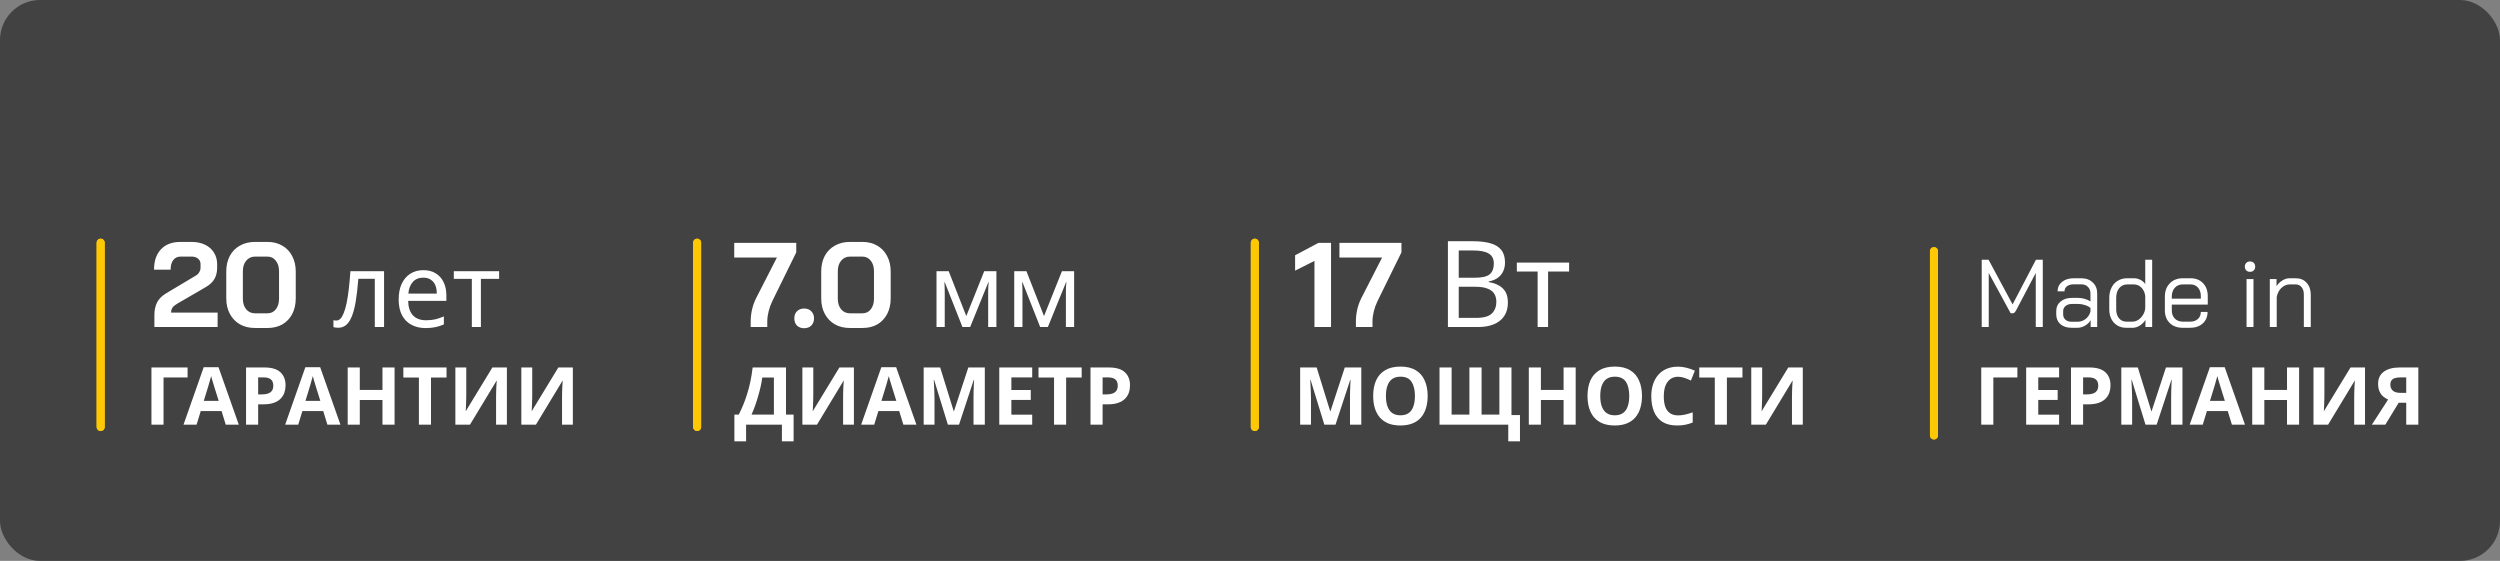
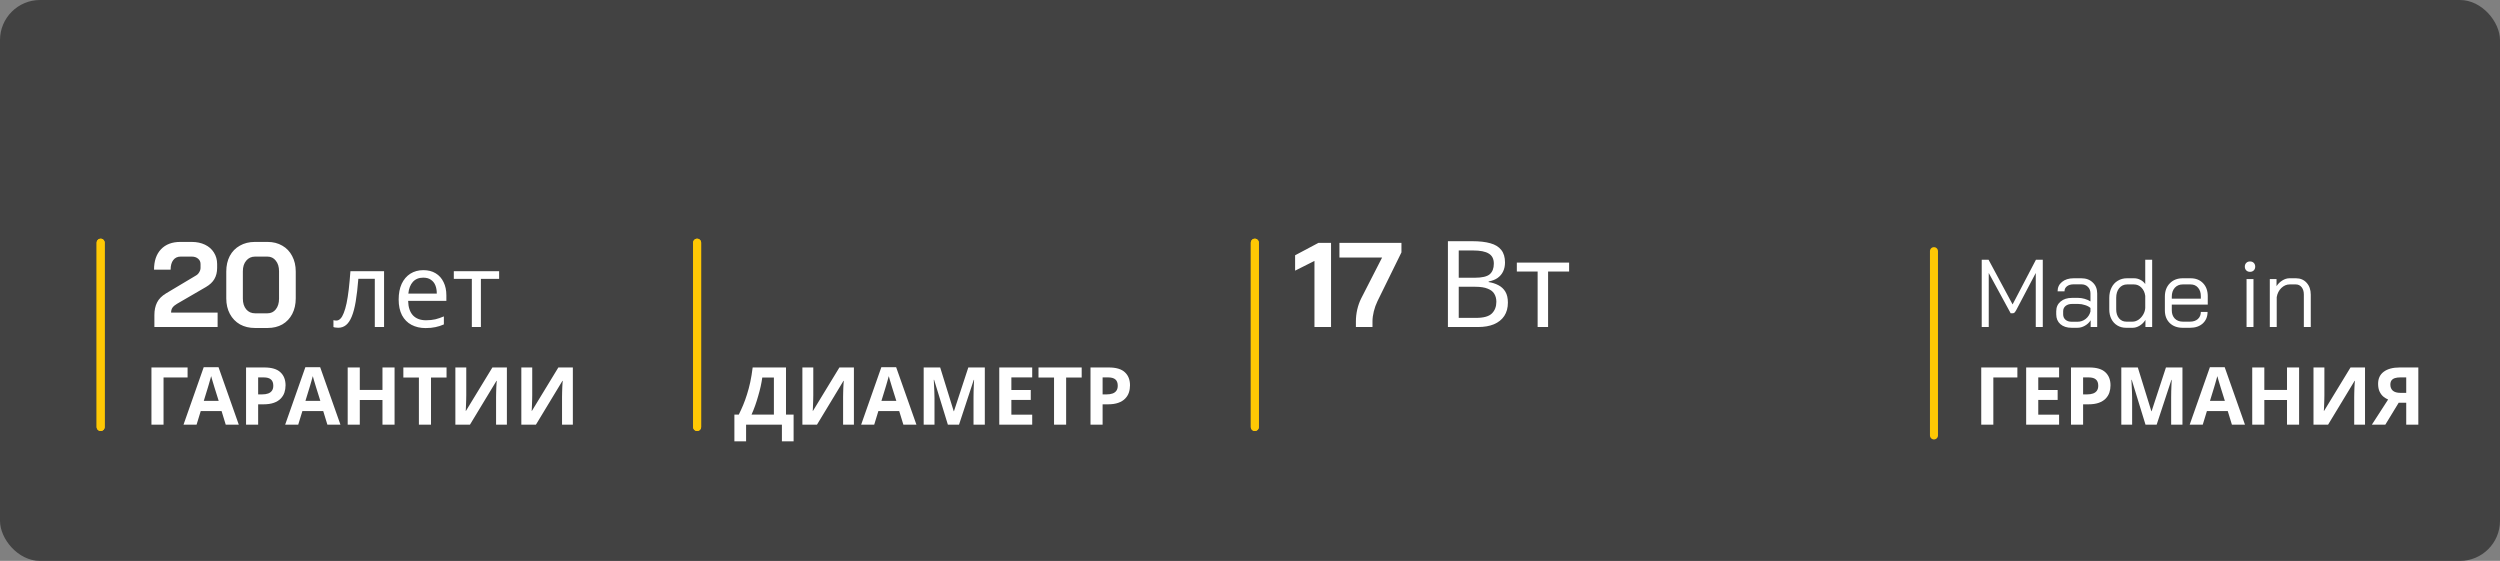
<svg xmlns="http://www.w3.org/2000/svg" width="312" height="70" viewBox="0 0 312 70" fill="none">
  <rect x="0" y="0" width="312" height="70" fill="#808080" stroke="none" />
  <rect width="312" height="70" rx="5" fill="#424242" />
  <path d="M19.268 39.312C19.268 38.712 19.378 38.193 19.598 37.752C19.818 37.312 20.193 36.932 20.723 36.612L24.443 34.392C24.623 34.292 24.763 34.153 24.863 33.972C24.973 33.792 25.028 33.612 25.028 33.432V32.953C25.028 32.672 24.923 32.447 24.713 32.278C24.513 32.108 24.248 32.023 23.918 32.023H22.538C22.148 32.023 21.843 32.167 21.623 32.458C21.403 32.737 21.293 33.138 21.293 33.657H19.223C19.223 32.568 19.513 31.718 20.093 31.108C20.673 30.497 21.478 30.192 22.508 30.192H23.918C24.548 30.192 25.103 30.308 25.583 30.538C26.063 30.767 26.433 31.093 26.693 31.512C26.963 31.933 27.098 32.413 27.098 32.953V33.432C27.098 33.972 26.983 34.438 26.753 34.828C26.533 35.208 26.183 35.538 25.703 35.818L22.088 37.917C21.848 38.057 21.663 38.212 21.533 38.383C21.413 38.553 21.353 38.763 21.353 39.013H27.158V40.812H19.268V39.312ZM31.809 40.932C31.109 40.932 30.489 40.782 29.949 40.483C29.409 40.172 28.989 39.737 28.689 39.178C28.389 38.617 28.239 37.972 28.239 37.242V33.883C28.239 33.153 28.384 32.508 28.674 31.948C28.974 31.387 29.394 30.957 29.934 30.657C30.474 30.348 31.099 30.192 31.809 30.192H33.399C34.089 30.192 34.699 30.348 35.229 30.657C35.759 30.957 36.169 31.387 36.459 31.948C36.759 32.508 36.909 33.153 36.909 33.883V37.242C36.909 37.972 36.764 38.617 36.474 39.178C36.184 39.737 35.774 40.172 35.244 40.483C34.714 40.782 34.099 40.932 33.399 40.932H31.809ZM33.369 39.102C33.809 39.102 34.159 38.938 34.419 38.608C34.689 38.267 34.824 37.822 34.824 37.273V33.852C34.824 33.303 34.689 32.862 34.419 32.532C34.159 32.193 33.809 32.023 33.369 32.023H31.839C31.379 32.023 31.009 32.193 30.729 32.532C30.449 32.862 30.309 33.303 30.309 33.852V37.273C30.309 37.822 30.449 38.267 30.729 38.608C31.009 38.938 31.379 39.102 31.839 39.102H33.369ZM47.931 40.812H46.775V34.794H44.721C44.634 35.894 44.526 36.834 44.395 37.614C44.266 38.386 44.101 39.014 43.901 39.499C43.702 39.985 43.464 40.34 43.187 40.566C42.909 40.791 42.584 40.904 42.212 40.904C42.099 40.904 41.986 40.895 41.873 40.877C41.77 40.869 41.683 40.847 41.614 40.812V39.955C41.666 39.972 41.722 39.985 41.782 39.993C41.843 40.002 41.904 40.007 41.965 40.007C42.155 40.007 42.328 39.928 42.484 39.773C42.641 39.617 42.779 39.378 42.901 39.057C43.031 38.737 43.148 38.334 43.252 37.849C43.355 37.355 43.447 36.774 43.525 36.106C43.602 35.439 43.672 34.685 43.733 33.844H47.931V40.812ZM52.834 33.715C53.432 33.715 53.943 33.844 54.368 34.105C54.801 34.364 55.131 34.733 55.356 35.209C55.59 35.678 55.707 36.228 55.707 36.861V37.55H50.936C50.953 38.338 51.153 38.941 51.534 39.356C51.924 39.764 52.466 39.968 53.159 39.968C53.601 39.968 53.991 39.928 54.329 39.85C54.676 39.764 55.031 39.642 55.395 39.486V40.487C55.04 40.644 54.689 40.756 54.342 40.825C53.995 40.904 53.584 40.943 53.107 40.943C52.448 40.943 51.863 40.808 51.352 40.539C50.849 40.271 50.455 39.872 50.169 39.343C49.892 38.806 49.753 38.152 49.753 37.38C49.753 36.618 49.879 35.964 50.13 35.417C50.39 34.871 50.75 34.451 51.209 34.157C51.677 33.862 52.219 33.715 52.834 33.715ZM52.821 34.651C52.275 34.651 51.842 34.828 51.521 35.184C51.209 35.53 51.023 36.016 50.962 36.639H54.511C54.511 36.241 54.45 35.894 54.329 35.599C54.208 35.305 54.021 35.075 53.77 34.91C53.527 34.737 53.211 34.651 52.821 34.651ZM62.291 34.806H60.016V40.812H58.885V34.806H56.636V33.844H62.291V34.806Z" fill="white" />
  <path d="M23.41 45.86V47.11H20.41V53H18.9V45.86H23.41ZM28.172 53L27.652 51.3H25.052L24.532 53H22.902L25.422 45.83H27.272L29.802 53H28.172ZM26.772 48.37C26.739 48.257 26.696 48.113 26.642 47.94C26.589 47.767 26.536 47.59 26.482 47.41C26.429 47.23 26.386 47.073 26.352 46.94C26.319 47.073 26.272 47.24 26.212 47.44C26.159 47.633 26.106 47.82 26.052 48C26.006 48.173 25.969 48.297 25.942 48.37L25.432 50.03H27.292L26.772 48.37ZM32.987 45.86C33.907 45.86 34.577 46.06 34.997 46.46C35.423 46.853 35.637 47.397 35.637 48.09C35.637 48.403 35.59 48.703 35.497 48.99C35.403 49.27 35.247 49.523 35.027 49.75C34.813 49.97 34.53 50.143 34.177 50.27C33.823 50.397 33.387 50.46 32.867 50.46H32.217V53H30.707V45.86H32.987ZM32.907 47.1H32.217V49.22H32.717C33.003 49.22 33.25 49.183 33.457 49.11C33.663 49.037 33.823 48.92 33.937 48.76C34.05 48.6 34.107 48.393 34.107 48.14C34.107 47.787 34.01 47.527 33.817 47.36C33.623 47.187 33.32 47.1 32.907 47.1ZM40.858 53L40.338 51.3H37.738L37.218 53H35.588L38.108 45.83H39.958L42.488 53H40.858ZM39.458 48.37C39.425 48.257 39.381 48.113 39.328 47.94C39.275 47.767 39.221 47.59 39.168 47.41C39.115 47.23 39.071 47.073 39.038 46.94C39.005 47.073 38.958 47.24 38.898 47.44C38.845 47.633 38.791 47.82 38.738 48C38.691 48.173 38.655 48.297 38.628 48.37L38.118 50.03H39.978L39.458 48.37ZM49.242 53H47.732V49.92H44.902V53H43.392V45.86H44.902V48.66H47.732V45.86H49.242V53ZM53.789 53H52.279V47.12H50.339V45.86H55.729V47.12H53.789V53ZM56.83 45.86H58.19V49.31C58.19 49.477 58.186 49.663 58.18 49.87C58.173 50.077 58.166 50.28 58.16 50.48C58.153 50.673 58.146 50.843 58.14 50.99C58.133 51.13 58.126 51.227 58.12 51.28H58.15L61.45 45.86H63.26V53H61.91V49.57C61.91 49.39 61.913 49.193 61.92 48.98C61.926 48.76 61.933 48.55 61.94 48.35C61.953 48.15 61.963 47.977 61.97 47.83C61.983 47.677 61.993 47.577 62 47.53H61.96L58.65 53H56.83V45.86ZM65.062 45.86H66.422V49.31C66.422 49.477 66.419 49.663 66.412 49.87C66.405 50.077 66.399 50.28 66.392 50.48C66.385 50.673 66.379 50.843 66.372 50.99C66.365 51.13 66.359 51.227 66.352 51.28H66.382L69.682 45.86H71.492V53H70.142V49.57C70.142 49.39 70.145 49.193 70.152 48.98C70.159 48.76 70.165 48.55 70.172 48.35C70.185 48.15 70.195 47.977 70.202 47.83C70.215 47.677 70.225 47.577 70.232 47.53H70.192L66.882 53H65.062V45.86Z" fill="white" />
  <path d="M12.562 53.289L12.562 30.289" stroke="#FFC804" stroke-linecap="round" />
  <path d="M12.562 53.289L12.562 30.289" stroke="#FFC804" stroke-linecap="round" />
-   <path d="M93.687 40.093C93.687 39.623 93.742 39.138 93.852 38.638C93.972 38.127 94.137 37.663 94.347 37.242L96.957 32.142H91.632V30.312H99.372V31.497L96.387 37.572C96.187 37.983 96.032 38.413 95.922 38.862C95.812 39.312 95.757 39.722 95.757 40.093V40.812H93.687V40.093ZM100.36 40.962C99.99 40.962 99.69 40.852 99.46 40.633C99.24 40.403 99.13 40.102 99.13 39.733C99.13 39.362 99.24 39.068 99.46 38.847C99.69 38.617 99.99 38.502 100.36 38.502C100.73 38.502 101.025 38.617 101.245 38.847C101.475 39.068 101.59 39.362 101.59 39.733C101.59 40.102 101.475 40.403 101.245 40.633C101.025 40.852 100.73 40.962 100.36 40.962ZM106.058 40.932C105.358 40.932 104.738 40.782 104.198 40.483C103.658 40.172 103.238 39.737 102.938 39.178C102.638 38.617 102.488 37.972 102.488 37.242V33.883C102.488 33.153 102.633 32.508 102.923 31.948C103.223 31.387 103.643 30.957 104.183 30.657C104.723 30.348 105.348 30.192 106.058 30.192H107.648C108.338 30.192 108.948 30.348 109.478 30.657C110.008 30.957 110.418 31.387 110.708 31.948C111.008 32.508 111.158 33.153 111.158 33.883V37.242C111.158 37.972 111.013 38.617 110.723 39.178C110.433 39.737 110.023 40.172 109.493 40.483C108.963 40.782 108.348 40.932 107.648 40.932H106.058ZM107.618 39.102C108.058 39.102 108.408 38.938 108.668 38.608C108.938 38.267 109.073 37.822 109.073 37.273V33.852C109.073 33.303 108.938 32.862 108.668 32.532C108.408 32.193 108.058 32.023 107.618 32.023H106.088C105.628 32.023 105.258 32.193 104.978 32.532C104.698 32.862 104.558 33.303 104.558 33.852V37.273C104.558 37.822 104.698 38.267 104.978 38.608C105.258 38.938 105.628 39.102 106.088 39.102H107.618ZM124.351 33.844V40.812H123.324V36.367C123.324 36.184 123.329 35.994 123.337 35.794C123.355 35.595 123.372 35.4 123.389 35.209H123.35L121.075 40.812H120.113L117.903 35.209H117.864C117.882 35.4 117.89 35.595 117.89 35.794C117.899 35.994 117.903 36.197 117.903 36.406V40.812H116.876V33.844H118.397L120.594 39.447L122.83 33.844H124.351ZM134.051 33.844V40.812H133.024V36.367C133.024 36.184 133.028 35.994 133.037 35.794C133.054 35.595 133.071 35.4 133.089 35.209H133.05L130.775 40.812H129.813L127.603 35.209H127.564C127.581 35.4 127.59 35.595 127.59 35.794C127.598 35.994 127.603 36.197 127.603 36.406V40.812H126.576V33.844H128.097L130.294 39.447L132.53 33.844H134.051Z" fill="white" />
  <path d="M98.092 45.86V51.74H99.042V55.08H97.582V53H93.112V55.08H91.652V51.74H92.202C92.388 51.367 92.568 50.973 92.742 50.56C92.915 50.147 93.075 49.703 93.222 49.23C93.375 48.757 93.512 48.243 93.632 47.69C93.752 47.13 93.852 46.52 93.932 45.86H98.092ZM95.132 47.12C95.085 47.467 95.018 47.837 94.932 48.23C94.845 48.617 94.742 49.013 94.622 49.42C94.508 49.827 94.382 50.227 94.242 50.62C94.102 51.013 93.952 51.387 93.792 51.74H96.582V47.12H95.132ZM100.138 45.86H101.498V49.31C101.498 49.477 101.495 49.663 101.488 49.87C101.482 50.077 101.475 50.28 101.468 50.48C101.462 50.673 101.455 50.843 101.448 50.99C101.442 51.13 101.435 51.227 101.428 51.28H101.458L104.758 45.86H106.568V53H105.218V49.57C105.218 49.39 105.222 49.193 105.228 48.98C105.235 48.76 105.242 48.55 105.248 48.35C105.262 48.15 105.272 47.977 105.278 47.83C105.292 47.677 105.302 47.577 105.308 47.53H105.268L101.958 53H100.138V45.86ZM112.741 53L112.221 51.3H109.621L109.101 53H107.471L109.991 45.83H111.841L114.371 53H112.741ZM111.341 48.37C111.307 48.257 111.264 48.113 111.211 47.94C111.157 47.767 111.104 47.59 111.051 47.41C110.997 47.23 110.954 47.073 110.921 46.94C110.887 47.073 110.841 47.24 110.781 47.44C110.727 47.633 110.674 47.82 110.621 48C110.574 48.173 110.537 48.297 110.511 48.37L110.001 50.03H111.861L111.341 48.37ZM118.295 53L116.575 47.4H116.535C116.542 47.533 116.552 47.733 116.565 48C116.578 48.267 116.592 48.553 116.605 48.86C116.618 49.16 116.625 49.433 116.625 49.68V53H115.275V45.86H117.335L119.025 51.32H119.055L120.845 45.86H122.905V53H121.495V49.62C121.495 49.393 121.498 49.133 121.505 48.84C121.518 48.547 121.528 48.27 121.535 48.01C121.548 47.743 121.558 47.543 121.565 47.41H121.525L119.685 53H118.295ZM128.819 53H124.709V45.86H128.819V47.1H126.219V48.67H128.639V49.91H126.219V51.75H128.819V53ZM133.054 53H131.544V47.12H129.604V45.86H134.994V47.12H133.054V53ZM138.375 45.86C139.295 45.86 139.965 46.06 140.385 46.46C140.812 46.853 141.025 47.397 141.025 48.09C141.025 48.403 140.979 48.703 140.885 48.99C140.792 49.27 140.635 49.523 140.415 49.75C140.202 49.97 139.919 50.143 139.565 50.27C139.212 50.397 138.775 50.46 138.255 50.46H137.605V53H136.095V45.86H138.375ZM138.295 47.1H137.605V49.22H138.105C138.392 49.22 138.639 49.183 138.845 49.11C139.052 49.037 139.212 48.92 139.325 48.76C139.439 48.6 139.495 48.393 139.495 48.14C139.495 47.787 139.399 47.527 139.205 47.36C139.012 47.187 138.709 47.1 138.295 47.1Z" fill="white" />
  <path d="M87 53.289L87 30.289" stroke="#FFC804" stroke-linecap="round" />
  <path d="M87 53.289L87 30.289" stroke="#FFC804" stroke-linecap="round" />
  <path d="M164.044 32.562L161.629 33.778V31.858L164.539 30.312H166.114V40.812H164.044V32.562ZM169.216 40.093C169.216 39.623 169.271 39.138 169.381 38.638C169.501 38.127 169.666 37.663 169.876 37.242L172.486 32.142H167.161V30.312H174.901V31.497L171.916 37.572C171.716 37.983 171.561 38.413 171.451 38.862C171.341 39.312 171.286 39.722 171.286 40.093V40.812H169.216V40.093ZM183.76 30.102C184.65 30.102 185.395 30.188 185.995 30.358C186.605 30.527 187.06 30.808 187.36 31.198C187.67 31.587 187.825 32.108 187.825 32.758C187.825 33.178 187.745 33.553 187.585 33.883C187.435 34.203 187.205 34.472 186.895 34.693C186.595 34.903 186.225 35.047 185.785 35.127V35.203C186.235 35.273 186.64 35.403 187 35.593C187.37 35.782 187.66 36.053 187.87 36.403C188.08 36.752 188.185 37.208 188.185 37.767C188.185 38.417 188.035 38.972 187.735 39.432C187.435 39.883 187.005 40.227 186.445 40.468C185.895 40.697 185.235 40.812 184.465 40.812H180.7V30.102H183.76ZM184.03 34.663C184.95 34.663 185.58 34.517 185.92 34.227C186.26 33.928 186.43 33.487 186.43 32.907C186.43 32.318 186.22 31.898 185.8 31.648C185.39 31.387 184.73 31.258 183.82 31.258H182.05V34.663H184.03ZM182.05 35.788V39.672H184.21C185.16 39.672 185.82 39.487 186.19 39.117C186.56 38.748 186.745 38.263 186.745 37.663C186.745 37.282 186.66 36.953 186.49 36.672C186.33 36.392 186.055 36.178 185.665 36.028C185.285 35.867 184.765 35.788 184.105 35.788H182.05ZM195.826 33.883H193.201V40.812H191.896V33.883H189.301V32.773H195.826V33.883Z" fill="white" />
-   <path d="M165.279 53L163.559 47.4H163.519C163.526 47.533 163.536 47.733 163.549 48C163.563 48.267 163.576 48.553 163.589 48.86C163.603 49.16 163.609 49.433 163.609 49.68V53H162.259V45.86H164.319L166.009 51.32H166.039L167.829 45.86H169.889V53H168.479V49.62C168.479 49.393 168.483 49.133 168.489 48.84C168.503 48.547 168.513 48.27 168.519 48.01C168.533 47.743 168.543 47.543 168.549 47.41H168.509L166.669 53H165.279ZM178.173 49.42C178.173 49.973 178.103 50.477 177.963 50.93C177.83 51.377 177.623 51.763 177.343 52.09C177.07 52.417 176.716 52.667 176.283 52.84C175.856 53.013 175.353 53.1 174.773 53.1C174.193 53.1 173.686 53.013 173.253 52.84C172.826 52.66 172.473 52.41 172.193 52.09C171.92 51.763 171.713 51.373 171.573 50.92C171.44 50.467 171.373 49.963 171.373 49.41C171.373 48.67 171.493 48.027 171.733 47.48C171.98 46.933 172.353 46.51 172.853 46.21C173.36 45.903 174.003 45.75 174.783 45.75C175.556 45.75 176.193 45.903 176.693 46.21C177.193 46.51 177.563 46.937 177.803 47.49C178.05 48.037 178.173 48.68 178.173 49.42ZM172.963 49.42C172.963 49.92 173.026 50.35 173.153 50.71C173.28 51.07 173.476 51.347 173.743 51.54C174.01 51.733 174.353 51.83 174.773 51.83C175.206 51.83 175.553 51.733 175.813 51.54C176.08 51.347 176.273 51.07 176.393 50.71C176.52 50.35 176.583 49.92 176.583 49.42C176.583 48.667 176.443 48.077 176.163 47.65C175.883 47.223 175.423 47.01 174.783 47.01C174.356 47.01 174.01 47.107 173.743 47.3C173.476 47.493 173.28 47.77 173.153 48.13C173.026 48.49 172.963 48.92 172.963 49.42ZM189.692 51.8V55.08H188.232V53H179.652V45.86H181.162V51.74H183.382V45.86H184.902V51.74H187.122V45.86H188.632V51.8H189.692ZM196.645 53H195.135V49.92H192.305V53H190.795V45.86H192.305V48.66H195.135V45.86H196.645V53ZM204.921 49.42C204.921 49.973 204.851 50.477 204.711 50.93C204.578 51.377 204.371 51.763 204.091 52.09C203.818 52.417 203.464 52.667 203.031 52.84C202.604 53.013 202.101 53.1 201.521 53.1C200.941 53.1 200.434 53.013 200.001 52.84C199.574 52.66 199.221 52.41 198.941 52.09C198.668 51.763 198.461 51.373 198.321 50.92C198.188 50.467 198.121 49.963 198.121 49.41C198.121 48.67 198.241 48.027 198.481 47.48C198.728 46.933 199.101 46.51 199.601 46.21C200.108 45.903 200.751 45.75 201.531 45.75C202.304 45.75 202.941 45.903 203.441 46.21C203.941 46.51 204.311 46.937 204.551 47.49C204.798 48.037 204.921 48.68 204.921 49.42ZM199.711 49.42C199.711 49.92 199.774 50.35 199.901 50.71C200.028 51.07 200.224 51.347 200.491 51.54C200.758 51.733 201.101 51.83 201.521 51.83C201.954 51.83 202.301 51.733 202.561 51.54C202.828 51.347 203.021 51.07 203.141 50.71C203.268 50.35 203.331 49.92 203.331 49.42C203.331 48.667 203.191 48.077 202.911 47.65C202.631 47.223 202.171 47.01 201.531 47.01C201.104 47.01 200.758 47.107 200.491 47.3C200.224 47.493 200.028 47.77 199.901 48.13C199.774 48.49 199.711 48.92 199.711 49.42ZM209.43 47.02C209.143 47.02 208.887 47.077 208.66 47.19C208.44 47.303 208.253 47.467 208.1 47.68C207.947 47.887 207.83 48.14 207.75 48.44C207.677 48.74 207.64 49.077 207.64 49.45C207.64 49.957 207.7 50.39 207.82 50.75C207.947 51.103 208.143 51.373 208.41 51.56C208.677 51.747 209.017 51.84 209.43 51.84C209.723 51.84 210.013 51.807 210.3 51.74C210.593 51.673 210.91 51.58 211.25 51.46V52.73C210.937 52.857 210.627 52.95 210.32 53.01C210.013 53.07 209.67 53.1 209.29 53.1C208.557 53.1 207.95 52.95 207.47 52.65C206.997 52.343 206.647 51.917 206.42 51.37C206.193 50.817 206.08 50.173 206.08 49.44C206.08 48.9 206.153 48.407 206.3 47.96C206.447 47.507 206.66 47.117 206.94 46.79C207.227 46.463 207.577 46.21 207.99 46.03C208.41 45.85 208.89 45.76 209.43 45.76C209.783 45.76 210.137 45.807 210.49 45.9C210.85 45.987 211.193 46.107 211.52 46.26L211.03 47.49C210.763 47.363 210.493 47.253 210.22 47.16C209.953 47.067 209.69 47.02 209.43 47.02ZM215.517 53H214.007V47.12H212.067V45.86H217.457V47.12H215.517V53ZM218.558 45.86H219.918V49.31C219.918 49.477 219.915 49.663 219.908 49.87C219.902 50.077 219.895 50.28 219.888 50.48C219.882 50.673 219.875 50.843 219.868 50.99C219.862 51.13 219.855 51.227 219.848 51.28H219.878L223.178 45.86H224.988V53H223.638V49.57C223.638 49.39 223.642 49.193 223.648 48.98C223.655 48.76 223.662 48.55 223.668 48.35C223.682 48.15 223.692 47.977 223.698 47.83C223.712 47.677 223.722 47.577 223.728 47.53H223.688L220.378 53H218.558V45.86Z" fill="white" />
  <path d="M156.602 53.289L156.602 30.289" stroke="#FFC804" stroke-linecap="round" />
  <path d="M156.602 53.289L156.602 30.289" stroke="#FFC804" stroke-linecap="round" />
  <path d="M247.319 32.413H248.171L251.171 37.992L254.087 32.413H254.939V40.812H254.063V34.069L251.639 38.676C251.551 38.837 251.475 38.949 251.411 39.013C251.347 39.069 251.275 39.096 251.195 39.096H250.931L248.195 34.069V40.812H247.319V32.413ZM258.538 40.908C257.954 40.908 257.486 40.757 257.134 40.453C256.79 40.148 256.618 39.74 256.618 39.228V38.844C256.618 38.34 256.798 37.937 257.158 37.633C257.518 37.328 257.994 37.176 258.586 37.176H259.354C259.618 37.176 259.89 37.217 260.17 37.297C260.45 37.377 260.69 37.484 260.89 37.62V36.624C260.89 36.288 260.786 36.017 260.578 35.809C260.37 35.593 260.094 35.484 259.75 35.484H258.79C258.446 35.484 258.17 35.565 257.962 35.724C257.754 35.885 257.65 36.096 257.65 36.361H256.786C256.786 35.873 256.97 35.48 257.338 35.184C257.706 34.88 258.19 34.728 258.79 34.728H259.75C260.342 34.728 260.818 34.904 261.178 35.257C261.546 35.6 261.73 36.056 261.73 36.624V40.812H260.914V39.972C260.73 40.261 260.486 40.489 260.182 40.657C259.886 40.825 259.578 40.908 259.258 40.908H258.538ZM259.282 40.153C259.658 40.153 259.994 40.036 260.29 39.804C260.586 39.572 260.786 39.264 260.89 38.88V38.437C260.73 38.285 260.506 38.164 260.218 38.077C259.938 37.98 259.65 37.932 259.354 37.932H258.586C258.258 37.932 257.99 38.017 257.782 38.184C257.582 38.352 257.482 38.572 257.482 38.844V39.228C257.482 39.508 257.578 39.733 257.77 39.901C257.962 40.069 258.218 40.153 258.538 40.153H259.282ZM265.338 40.908C264.93 40.908 264.566 40.812 264.246 40.62C263.926 40.428 263.678 40.16 263.502 39.816C263.326 39.472 263.238 39.072 263.238 38.617V37.176C263.238 36.697 263.33 36.273 263.514 35.904C263.698 35.529 263.958 35.24 264.294 35.041C264.63 34.833 265.014 34.728 265.446 34.728H266.334C266.606 34.728 266.866 34.792 267.114 34.92C267.37 35.048 267.574 35.224 267.726 35.449V32.413H268.59V40.812H267.75V39.925C267.566 40.221 267.326 40.461 267.03 40.645C266.734 40.821 266.446 40.908 266.166 40.908H265.338ZM266.142 40.141C266.398 40.141 266.646 40.06 266.886 39.901C267.126 39.733 267.322 39.517 267.474 39.252C267.626 38.989 267.71 38.717 267.726 38.437V36.925C267.67 36.501 267.51 36.157 267.246 35.892C266.99 35.629 266.678 35.496 266.31 35.496H265.47C265.062 35.496 264.73 35.653 264.474 35.965C264.226 36.269 264.102 36.672 264.102 37.176V38.617C264.102 39.065 264.218 39.432 264.45 39.721C264.69 40.001 264.994 40.141 265.362 40.141H266.142ZM272.408 40.908C271.736 40.908 271.196 40.712 270.788 40.321C270.38 39.92 270.176 39.392 270.176 38.736V37.02C270.176 36.333 270.38 35.781 270.788 35.364C271.196 34.941 271.736 34.728 272.408 34.728H273.392C274.032 34.728 274.548 34.932 274.94 35.34C275.332 35.748 275.528 36.288 275.528 36.961V38.017H271.04V38.736C271.04 39.153 271.164 39.492 271.412 39.757C271.668 40.013 272 40.141 272.408 40.141H273.32C273.72 40.141 274.044 40.032 274.292 39.816C274.54 39.593 274.664 39.297 274.664 38.928H275.504C275.504 39.52 275.304 40.001 274.904 40.368C274.504 40.728 273.976 40.908 273.32 40.908H272.408ZM274.664 37.273V36.961C274.664 36.52 274.548 36.169 274.316 35.904C274.084 35.633 273.776 35.496 273.392 35.496H272.408C272 35.496 271.668 35.636 271.412 35.916C271.164 36.197 271.04 36.565 271.04 37.02V37.273H274.664ZM280.802 33.925C280.61 33.925 280.454 33.864 280.334 33.745C280.214 33.624 280.154 33.468 280.154 33.276C280.154 33.084 280.214 32.928 280.334 32.809C280.454 32.688 280.61 32.629 280.802 32.629C280.994 32.629 281.15 32.688 281.27 32.809C281.39 32.928 281.45 33.084 281.45 33.276C281.45 33.468 281.39 33.624 281.27 33.745C281.15 33.864 280.994 33.925 280.802 33.925ZM280.37 34.825H281.234V40.812H280.37V34.825ZM283.271 34.825H284.111V35.712C284.295 35.425 284.535 35.188 284.831 35.005C285.127 34.821 285.423 34.728 285.719 34.728H286.535C287.087 34.728 287.531 34.916 287.867 35.292C288.211 35.669 288.383 36.16 288.383 36.769V40.812H287.519V36.745C287.519 36.377 287.427 36.077 287.243 35.844C287.059 35.612 286.815 35.496 286.511 35.496H285.743C285.367 35.496 285.023 35.645 284.711 35.941C284.407 36.236 284.215 36.617 284.135 37.081V40.812H283.271V34.825Z" fill="white" />
  <path d="M251.769 45.86V47.11H248.769V53H247.259V45.86H251.769ZM256.975 53H252.865V45.86H256.975V47.1H254.375V48.67H256.795V49.91H254.375V51.75H256.975V53ZM260.741 45.86C261.661 45.86 262.331 46.06 262.751 46.46C263.177 46.853 263.391 47.397 263.391 48.09C263.391 48.403 263.344 48.703 263.251 48.99C263.157 49.27 263.001 49.523 262.781 49.75C262.567 49.97 262.284 50.143 261.931 50.27C261.577 50.397 261.141 50.46 260.621 50.46H259.971V53H258.461V45.86H260.741ZM260.661 47.1H259.971V49.22H260.471C260.757 49.22 261.004 49.183 261.211 49.11C261.417 49.037 261.577 48.92 261.691 48.76C261.804 48.6 261.861 48.393 261.861 48.14C261.861 47.787 261.764 47.527 261.571 47.36C261.377 47.187 261.074 47.1 260.661 47.1ZM267.76 53L266.04 47.4H266C266.007 47.533 266.017 47.733 266.03 48C266.043 48.267 266.057 48.553 266.07 48.86C266.083 49.16 266.09 49.433 266.09 49.68V53H264.74V45.86H266.8L268.49 51.32H268.52L270.31 45.86H272.37V53H270.96V49.62C270.96 49.393 270.963 49.133 270.97 48.84C270.983 48.547 270.993 48.27 271 48.01C271.013 47.743 271.023 47.543 271.03 47.41H270.99L269.15 53H267.76ZM278.543 53L278.023 51.3H275.423L274.903 53H273.273L275.793 45.83H277.643L280.173 53H278.543ZM277.143 48.37C277.11 48.257 277.067 48.113 277.013 47.94C276.96 47.767 276.907 47.59 276.853 47.41C276.8 47.23 276.757 47.073 276.723 46.94C276.69 47.073 276.643 47.24 276.583 47.44C276.53 47.633 276.477 47.82 276.423 48C276.377 48.173 276.34 48.297 276.313 48.37L275.803 50.03H277.663L277.143 48.37ZM286.928 53H285.418V49.92H282.588V53H281.078V45.86H282.588V48.66H285.418V45.86H286.928V53ZM288.724 45.86H290.084V49.31C290.084 49.477 290.081 49.663 290.074 49.87C290.068 50.077 290.061 50.28 290.054 50.48C290.048 50.673 290.041 50.843 290.034 50.99C290.028 51.13 290.021 51.227 290.014 51.28H290.044L293.344 45.86H295.154V53H293.804V49.57C293.804 49.39 293.808 49.193 293.814 48.98C293.821 48.76 293.828 48.55 293.834 48.35C293.848 48.15 293.858 47.977 293.864 47.83C293.878 47.677 293.888 47.577 293.894 47.53H293.854L290.544 53H288.724V45.86ZM299.357 50.26L297.687 53H296.007L298.037 49.86C297.843 49.78 297.65 49.663 297.457 49.51C297.263 49.35 297.103 49.14 296.977 48.88C296.85 48.613 296.787 48.287 296.787 47.9C296.787 47.24 297.023 46.737 297.497 46.39C297.97 46.037 298.633 45.86 299.487 45.86H301.807V53H300.297V50.26H299.357ZM299.547 47.1C299.287 47.1 299.063 47.13 298.877 47.19C298.697 47.25 298.557 47.347 298.457 47.48C298.363 47.613 298.317 47.79 298.317 48.01C298.317 48.323 298.42 48.573 298.627 48.76C298.84 48.94 299.16 49.03 299.587 49.03H300.297V47.1H299.547Z" fill="white" />
  <path d="M241.359 54.344L241.359 31.344" stroke="#FFC804" stroke-linecap="round" />
-   <path d="M241.359 54.344L241.359 31.344" stroke="#FFC804" stroke-linecap="round" />
</svg>